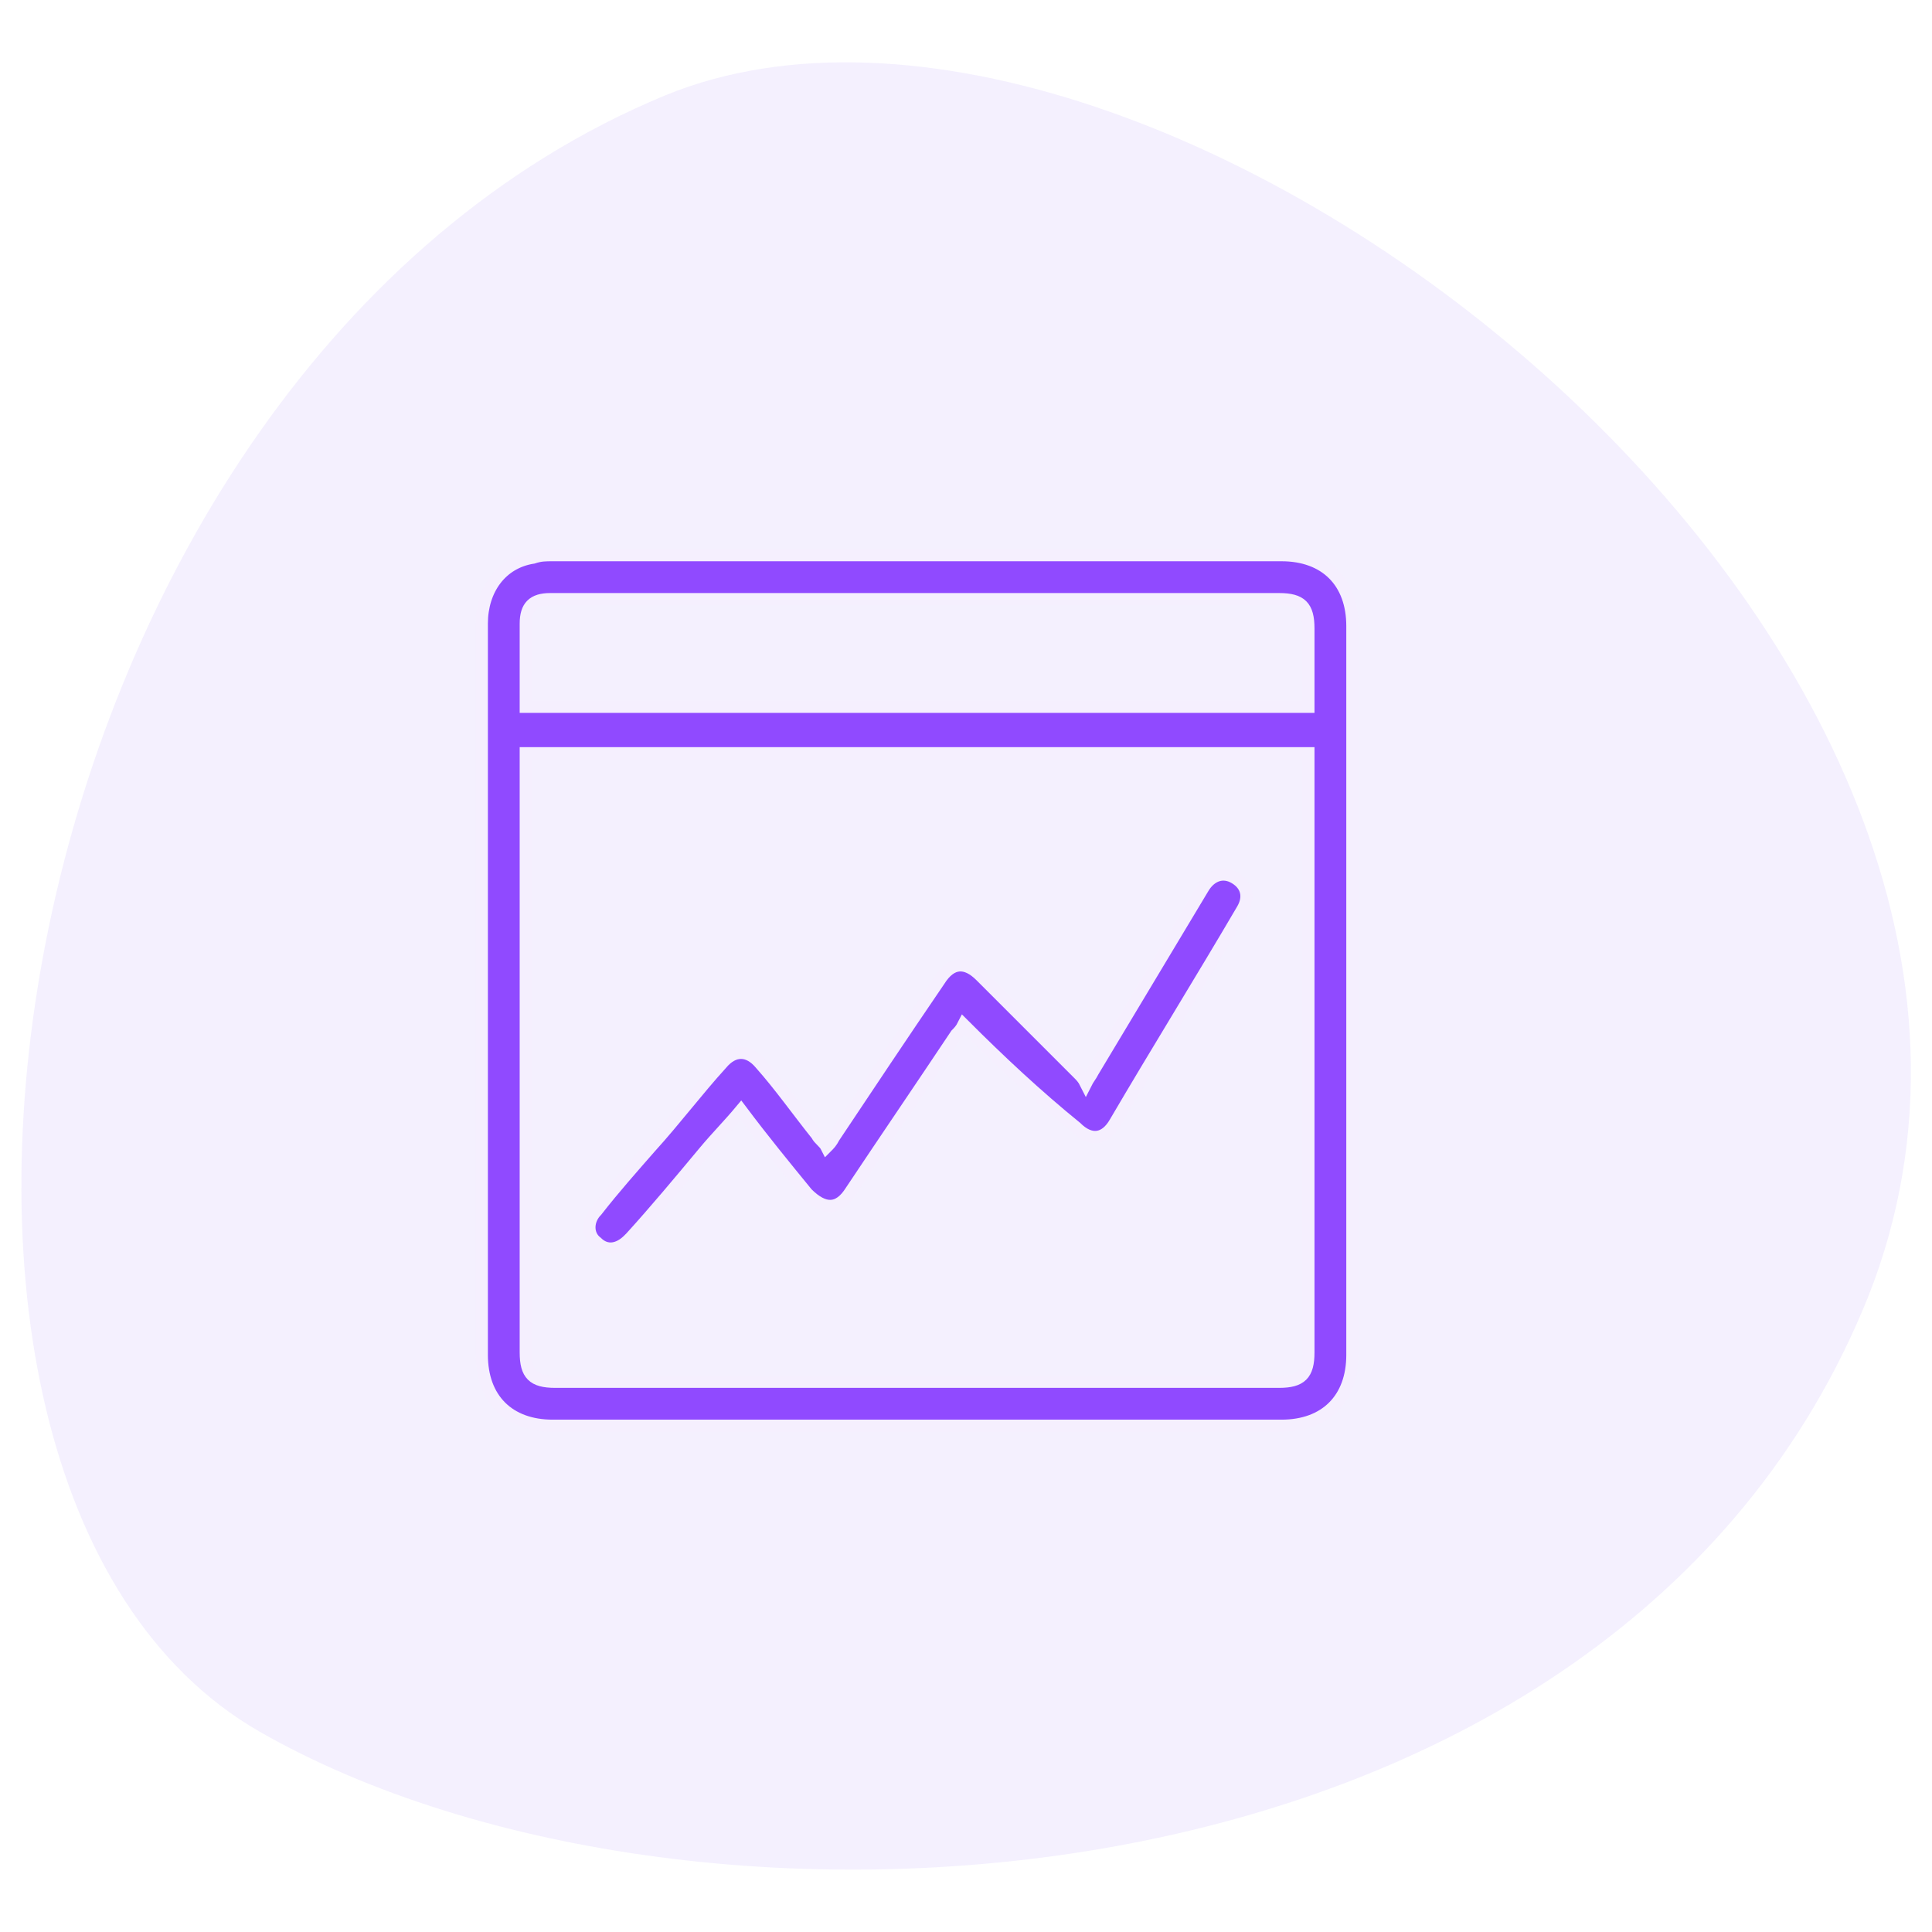
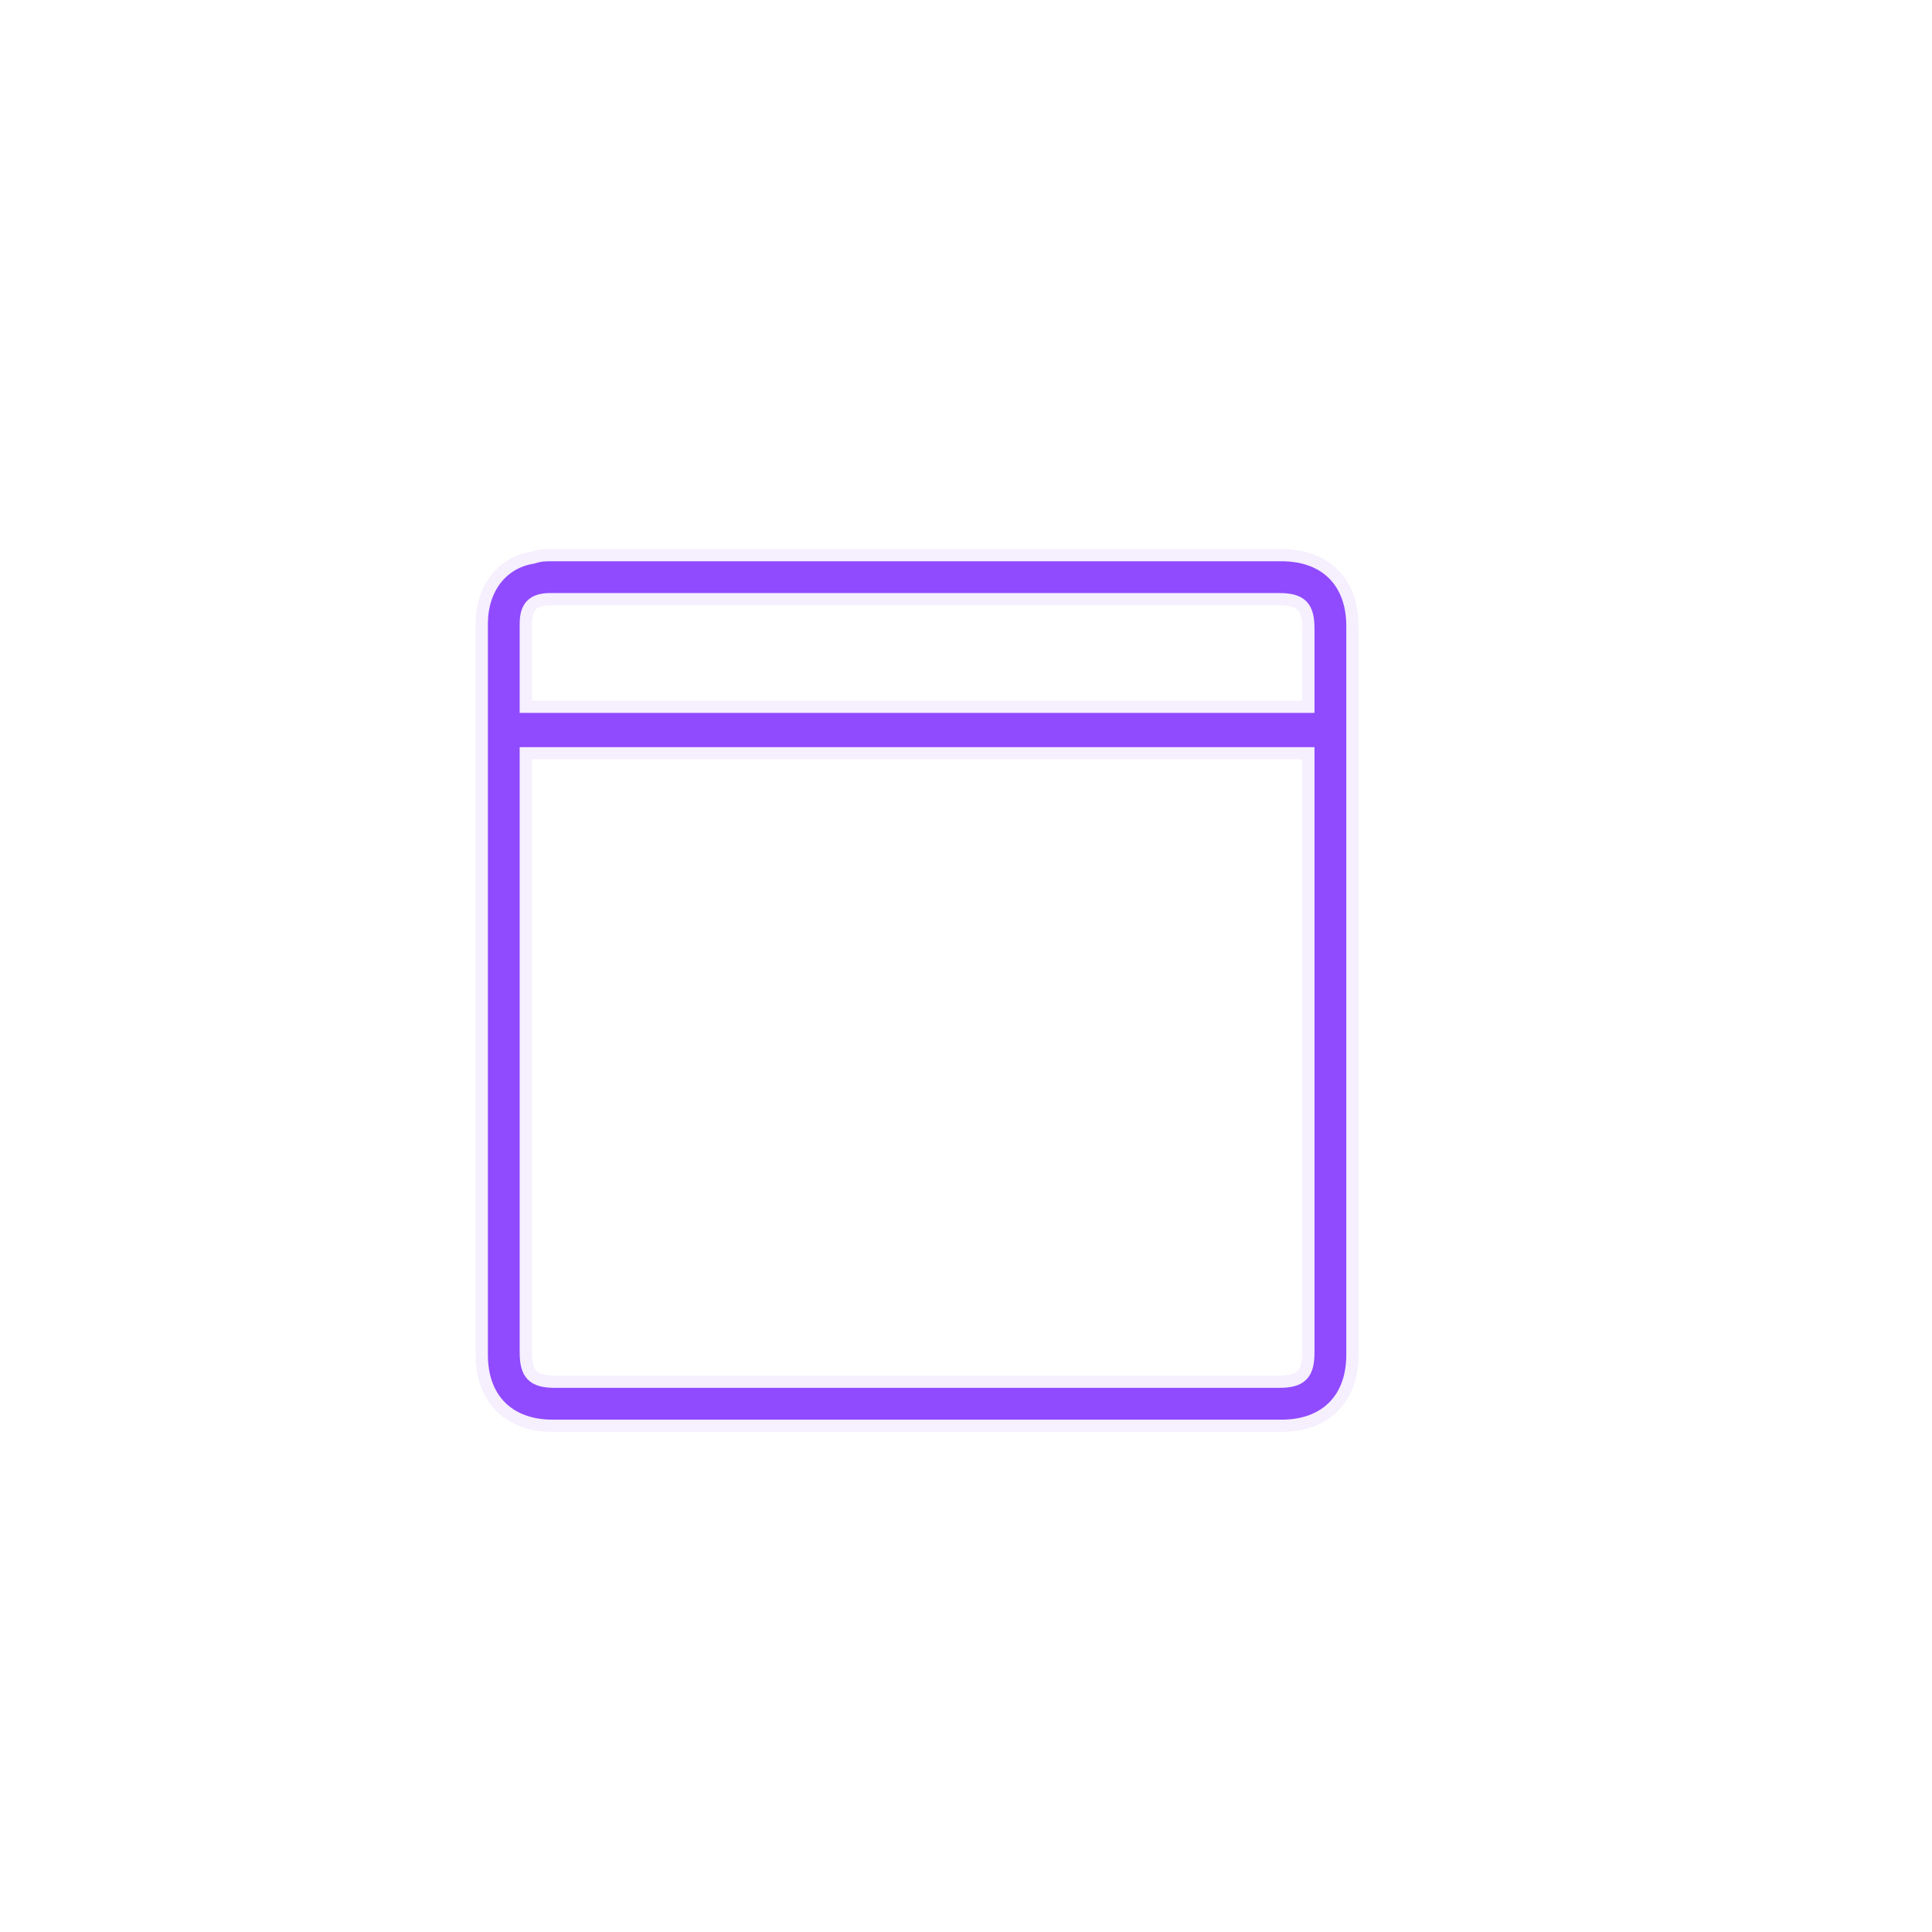
<svg xmlns="http://www.w3.org/2000/svg" version="1.1" id="Capa_1" x="0px" y="0px" viewBox="0 0 79 79" style="enable-background:new 0 0 79 79;" xml:space="preserve">
  <style type="text/css">
	.st0{opacity:0.16;fill:#BA9CF4;}
	.st1{fill:#904AFF;}
	.st2{opacity:0.2;fill:#EAECF8;}
	.st3{fill:url(#SVGID_1_);}
	.st4{fill:url(#SVGID_00000108281439910416000160000014564640653798471816_);}
	.st5{fill:url(#SVGID_00000101825828925640795290000017012840385762375325_);}
	.st6{fill:url(#SVGID_00000052074553683538436730000013571999935808370869_);}
	.st7{fill:#FFFFFF;}
	.st8{fill:none;stroke:#FFFFFF;stroke-linecap:round;stroke-linejoin:round;}
	.st9{fill:none;stroke:#FFFFFF;stroke-width:0.75;stroke-miterlimit:10;}
	.st10{opacity:0.7;fill:#FFFFFF;}
	.st11{fill:none;stroke:#904AFF;stroke-linecap:round;stroke-linejoin:round;stroke-miterlimit:10;}
	.st12{fill:#904AFF;stroke:#F5EFFE;stroke-width:0.75;stroke-miterlimit:10;}
	.st13{opacity:0.6;}
	.st14{fill:#F3EBFF;}
	.st15{fill:none;}
	.st16{clip-path:url(#SVGID_00000070837504102505416640000005611076856521462913_);}
	.st17{clip-path:url(#SVGID_00000030470710010901977010000004168054711751772328_);fill:#F5F5F5;}
	.st18{clip-path:url(#SVGID_00000005988989188050342800000017245360914869326764_);}
	.st19{clip-path:url(#SVGID_00000128450211817206490550000017501091152946305696_);fill:#4A4A4A;}
	.st20{clip-path:url(#SVGID_00000146461476926968929220000003552311913383515579_);}
	.st21{clip-path:url(#SVGID_00000050629292242267972520000009633982828280193692_);fill:#FFFFFF;}
	
		.st22{clip-path:url(#SVGID_00000088820754650724105230000000374856128916776367_);fill-rule:evenodd;clip-rule:evenodd;fill:#FFFFFF;}
	.st23{clip-path:url(#SVGID_00000014599616384861450760000007055569178237264573_);}
	.st24{clip-path:url(#SVGID_00000036952914217592116270000007948315313355316905_);fill:#FFFFFF;}
	.st25{opacity:0.9;}
	.st26{opacity:0.4;}
	.st27{fill:#2A2B2D;}
	.st28{opacity:0.3;clip-path:url(#SVGID_00000122700565282352672160000014041025730515277700_);}
	.st29{clip-path:url(#SVGID_00000021816437237058928430000005884669672300323980_);fill:#FFFFFF;}
	.st30{opacity:0.9;clip-path:url(#SVGID_00000122700565282352672160000014041025730515277700_);}
	.st31{clip-path:url(#SVGID_00000044889178347509531580000013807189536499445936_);fill:#FFFFFF;}
	.st32{clip-path:url(#SVGID_00000000192107486953998420000001746638107963492017_);fill:#FFFFFF;}
	.st33{clip-path:url(#SVGID_00000029044148186155632790000006440888615623532462_);fill:#FFFFFF;}
	.st34{opacity:0.3;clip-path:url(#SVGID_00000174582098368575802750000018368042539509120662_);}
	.st35{clip-path:url(#SVGID_00000001661454904004404350000015468773763624691884_);fill:#FFFFFF;}
	.st36{clip-path:url(#SVGID_00000132775311926497664460000005933825745477953685_);fill:#FFFFFF;}
	.st37{opacity:0.9;clip-path:url(#SVGID_00000174582098368575802750000018368042539509120662_);}
	.st38{clip-path:url(#SVGID_00000028292994426677490450000015018495863557630356_);fill:#FFFFFF;}
	.st39{clip-path:url(#SVGID_00000084519084813432331820000007229748653915234184_);fill:#FFFFFF;}
	.st40{opacity:0.9;clip-path:url(#SVGID_00000103257784660245328560000015977852509875494057_);}
	.st41{clip-path:url(#SVGID_00000165233837953284443830000006764120571162344628_);fill:#FFFFFF;}
	.st42{clip-path:url(#SVGID_00000012460841674922556350000014369961839123686530_);fill:#FFFFFF;}
	.st43{opacity:0.3;clip-path:url(#SVGID_00000103257784660245328560000015977852509875494057_);}
	.st44{clip-path:url(#SVGID_00000128461952121410670900000007193179248270820530_);fill:#FFFFFF;}
	.st45{clip-path:url(#SVGID_00000024710504637153484470000017589985419567048382_);fill:#FFFFFF;}
	.st46{clip-path:url(#SVGID_00000010285361545443811000000009240168601812129675_);fill:#FFFFFF;}
	.st47{opacity:0.3;clip-path:url(#SVGID_00000062181621471091072960000006056548257358118785_);}
	.st48{clip-path:url(#SVGID_00000124136405996902456090000006408470673149611179_);fill:#FFFFFF;}
	.st49{opacity:0.9;clip-path:url(#SVGID_00000062181621471091072960000006056548257358118785_);}
	.st50{clip-path:url(#SVGID_00000176730327965394496640000012226089450540103102_);fill:#FFFFFF;}
	.st51{clip-path:url(#SVGID_00000158011487261355829160000015125232959278705308_);fill:#FFFFFF;}
	.st52{clip-path:url(#SVGID_00000156587739743765274000000007049635031279294116_);fill:#FFFFFF;}
	.st53{opacity:0.3;clip-path:url(#SVGID_00000046297085083920301730000002607112307861576614_);}
	.st54{clip-path:url(#SVGID_00000154420736506685050400000010218481691913332381_);fill:#FFFFFF;}
	.st55{clip-path:url(#SVGID_00000017479670001295667140000012788171693137401996_);fill:#FFFFFF;}
	.st56{opacity:0.9;clip-path:url(#SVGID_00000046297085083920301730000002607112307861576614_);}
	.st57{clip-path:url(#SVGID_00000065050435606179127750000003933594520392804256_);fill:#FFFFFF;}
	.st58{clip-path:url(#SVGID_00000147179871761789464430000003700590406945951395_);fill:#FFFFFF;}
	.st59{opacity:0.9;clip-path:url(#SVGID_00000127033969950557477280000006965937866362341049_);}
	.st60{clip-path:url(#SVGID_00000065773330803216028950000006541153794638998969_);fill:#FFFFFF;}
	.st61{clip-path:url(#SVGID_00000137124330550577021120000006311915073290792854_);fill:#FFFFFF;}
	.st62{opacity:0.3;clip-path:url(#SVGID_00000127033969950557477280000006965937866362341049_);}
	.st63{clip-path:url(#SVGID_00000115498554428658332810000017306703529495905668_);fill:#FFFFFF;}
	.st64{clip-path:url(#SVGID_00000016759750679891097240000011782162549895290802_);fill:#FFFFFF;}
	.st65{clip-path:url(#SVGID_00000097501431773641752820000012370413795459651740_);fill:#FFFFFF;}
	.st66{clip-path:url(#SVGID_00000158717637886191752650000006297256920203372197_);}
	.st67{fill:none;stroke:#BDBDBD;stroke-linecap:square;stroke-miterlimit:10;}
	.st68{clip-path:url(#SVGID_00000062901517638682625960000017474890940725517974_);}
	.st69{clip-path:url(#SVGID_00000116920688141783250280000004950587665755643834_);}
	.st70{opacity:0.2;clip-path:url(#SVGID_00000116920688141783250280000004950587665755643834_);fill:#303030;}
	
		.st71{clip-path:url(#SVGID_00000022554191291358393720000017141471396464404922_);fill-rule:evenodd;clip-rule:evenodd;fill:#FFFFFF;}
	.st72{clip-path:url(#SVGID_00000156579244861093908350000012836441605511798668_);}
	.st73{clip-path:url(#SVGID_00000096036324173490526900000012153855590906388393_);fill:#FFFFFF;}
	.st74{clip-path:url(#SVGID_00000124877239722371239330000009769405931450623902_);}
	
		.st75{clip-path:url(#SVGID_00000165216339858443706270000008376856403425665970_);fill-rule:evenodd;clip-rule:evenodd;fill:#FFFFFF;}
	.st76{clip-path:url(#SVGID_00000101782436962966853240000008209697313216003975_);}
	.st77{clip-path:url(#SVGID_00000003811485416691797600000017740601301657279165_);}
	
		.st78{clip-path:url(#SVGID_00000052077305840367232700000000156795596643377079_);fill-rule:evenodd;clip-rule:evenodd;fill:#FFFFFF;}
	.st79{clip-path:url(#SVGID_00000166670639076100504930000015146962029789912252_);}
	.st80{clip-path:url(#SVGID_00000020375983804670447880000007718875602893630361_);}
	
		.st81{clip-path:url(#SVGID_00000087383398787385848830000003262829437416816319_);fill-rule:evenodd;clip-rule:evenodd;fill:#FFFFFF;}
	.st82{clip-path:url(#SVGID_00000009563765456192433320000016458238934097229186_);}
	
		.st83{clip-path:url(#SVGID_00000142863006029943717140000001088643704375733690_);fill-rule:evenodd;clip-rule:evenodd;fill:#FFFFFF;}
	.st84{clip-path:url(#SVGID_00000030478151631814298610000015954802207842004918_);}
	.st85{clip-path:url(#SVGID_00000150098929615937629950000005089857189321912974_);fill:#FFFFFF;}
	.st86{clip-path:url(#SVGID_00000059279344443317730800000000504583028719414954_);}
	.st87{clip-path:url(#SVGID_00000165199817348903551310000005665172360737035649_);fill:#873DCE;}
	.st88{clip-path:url(#SVGID_00000112611591022394688280000005023788987377111987_);}
	.st89{clip-path:url(#SVGID_00000013890075500257854070000008796934375033174675_);fill:#FFFFFF;}
	.st90{opacity:0.6;fill:#F3EBFF;}
	.st91{fill:#34326B;}
	.st92{fill:#3A3376;}
	.st93{fill:#85D3EF;}
	.st94{fill:#D5E2EF;}
	.st95{fill:#BC55BC;}
	.st96{fill:#EAC5CE;}
	.st97{fill:#D4B3BB;}
	.st98{fill:#C3E5FC;}
	.st99{fill:#B3E4FB;}
	.st100{fill:#DEB9C0;}
	.st101{fill:#873DCE;}
	.st102{fill-rule:evenodd;clip-rule:evenodd;fill:#F0F0FF;}
	.st103{fill:#F2F2F2;}
	.st104{fill:#524F63;}
	.st105{clip-path:url(#SVGID_00000106122815597097795790000015511688889510121652_);}
	.st106{fill:#5BB399;}
	.st107{fill:#65A28E;}
	.st108{fill:none;stroke:#434549;stroke-linecap:round;stroke-linejoin:round;stroke-miterlimit:10;}
	.st109{clip-path:url(#SVGID_00000067942569168183123470000002689224929559422611_);}
	.st110{clip-path:url(#SVGID_00000072264386373131717630000016330712739282069632_);fill:#F5F5F5;}
	.st111{clip-path:url(#SVGID_00000111913787333283029350000002639969893033821599_);}
	.st112{clip-path:url(#SVGID_00000045611775805628041380000005799979248084669339_);fill:#4A4A4A;}
	.st113{clip-path:url(#SVGID_00000013882114372240484440000007816577396154906533_);}
	.st114{clip-path:url(#SVGID_00000050652900866771392280000016624399007506734221_);fill:#FFFFFF;}
	
		.st115{clip-path:url(#SVGID_00000040560979817690491830000007760576991048330162_);fill-rule:evenodd;clip-rule:evenodd;fill:#FFFFFF;}
	.st116{clip-path:url(#SVGID_00000088133407708307479080000014599367577939328385_);}
	.st117{clip-path:url(#SVGID_00000137834906580140605210000001158955561653485757_);fill:#FFFFFF;}
	.st118{opacity:0.3;clip-path:url(#SVGID_00000096745540355215470460000009141937317570439866_);}
	.st119{clip-path:url(#SVGID_00000088814915365853740390000003331837811070151844_);fill:#FFFFFF;}
	.st120{opacity:0.9;clip-path:url(#SVGID_00000096745540355215470460000009141937317570439866_);}
	.st121{clip-path:url(#SVGID_00000121279642617650926490000017167177115159130259_);fill:#FFFFFF;}
	.st122{clip-path:url(#SVGID_00000173151907086944760560000015012481674170827176_);fill:#FFFFFF;}
	.st123{clip-path:url(#SVGID_00000067932255456881772210000003896890241653973139_);fill:#FFFFFF;}
	.st124{opacity:0.3;clip-path:url(#SVGID_00000075143818640395022210000010127690032186417835_);}
	.st125{clip-path:url(#SVGID_00000030452249595460746590000001388277819684565434_);fill:#FFFFFF;}
	.st126{clip-path:url(#SVGID_00000090268536710165538170000002414817468917027759_);fill:#FFFFFF;}
	.st127{opacity:0.9;clip-path:url(#SVGID_00000075143818640395022210000010127690032186417835_);}
	.st128{clip-path:url(#SVGID_00000003817683803640301620000003945091434383240633_);fill:#FFFFFF;}
	.st129{clip-path:url(#SVGID_00000066474321478400801660000010951965554495979143_);fill:#FFFFFF;}
	.st130{opacity:0.9;clip-path:url(#SVGID_00000158744657406128472210000001573611850710027965_);}
	.st131{clip-path:url(#SVGID_00000168097943776772443980000012999494645277604278_);fill:#FFFFFF;}
	.st132{clip-path:url(#SVGID_00000090985730285988469180000016347795867431423918_);fill:#FFFFFF;}
	.st133{opacity:0.3;clip-path:url(#SVGID_00000158744657406128472210000001573611850710027965_);}
	.st134{clip-path:url(#SVGID_00000090282419898475530660000014895862813346668201_);fill:#FFFFFF;}
	.st135{clip-path:url(#SVGID_00000036954628001531245540000000479895789138655126_);fill:#FFFFFF;}
	.st136{clip-path:url(#SVGID_00000119838255175869132320000001407465639293980552_);fill:#FFFFFF;}
	.st137{opacity:0.3;clip-path:url(#SVGID_00000181067245642626285710000008229242236777879982_);}
	.st138{clip-path:url(#SVGID_00000150085615668359613670000002909959473672853687_);fill:#FFFFFF;}
	.st139{opacity:0.9;clip-path:url(#SVGID_00000181067245642626285710000008229242236777879982_);}
	.st140{clip-path:url(#SVGID_00000016047275866644397620000006558510253222188937_);fill:#FFFFFF;}
	.st141{clip-path:url(#SVGID_00000158714523982757532080000013141445918660242342_);fill:#FFFFFF;}
	.st142{clip-path:url(#SVGID_00000016785869415417933870000017971639485877354406_);fill:#FFFFFF;}
	.st143{opacity:0.3;clip-path:url(#SVGID_00000115514579836991261930000007359225919034048902_);}
	.st144{clip-path:url(#SVGID_00000163775790618647772180000000812496562405615280_);fill:#FFFFFF;}
	.st145{clip-path:url(#SVGID_00000119081794035350281660000001036878378874569353_);fill:#FFFFFF;}
	.st146{opacity:0.9;clip-path:url(#SVGID_00000115514579836991261930000007359225919034048902_);}
	.st147{clip-path:url(#SVGID_00000173851418456495808570000002858631429453358979_);fill:#FFFFFF;}
	.st148{clip-path:url(#SVGID_00000064346881648706584860000018082988088225561517_);fill:#FFFFFF;}
	.st149{opacity:0.9;clip-path:url(#SVGID_00000015348322933949895260000018031875950749824443_);}
	.st150{clip-path:url(#SVGID_00000087409875786141705930000002098152728645489593_);fill:#FFFFFF;}
	.st151{clip-path:url(#SVGID_00000013162361996522675880000003520530031249064069_);fill:#FFFFFF;}
	.st152{opacity:0.3;clip-path:url(#SVGID_00000015348322933949895260000018031875950749824443_);}
	.st153{clip-path:url(#SVGID_00000039107918078946411020000011711929262530870416_);fill:#FFFFFF;}
	.st154{clip-path:url(#SVGID_00000129918604683423051780000013340661510026431902_);fill:#FFFFFF;}
	.st155{clip-path:url(#SVGID_00000094617568124666571100000005209335993369377206_);fill:#FFFFFF;}
	.st156{clip-path:url(#SVGID_00000150101739978979346600000004398671116106859967_);}
	.st157{clip-path:url(#SVGID_00000178195189268938813360000013291398759083633559_);}
	.st158{clip-path:url(#SVGID_00000050620501663188969290000010880346295775319698_);}
	.st159{opacity:0.2;clip-path:url(#SVGID_00000050620501663188969290000010880346295775319698_);fill:#303030;}
	
		.st160{clip-path:url(#SVGID_00000170278029811922448860000011788830385684733111_);fill-rule:evenodd;clip-rule:evenodd;fill:#FFFFFF;}
	.st161{clip-path:url(#SVGID_00000144305673253090539740000002209323326980448177_);}
	.st162{clip-path:url(#SVGID_00000119098865905214287900000002965876517471422620_);fill:#FFFFFF;}
	.st163{clip-path:url(#SVGID_00000160874622311110884830000012029364374663320980_);}
	
		.st164{clip-path:url(#SVGID_00000110433843834490936100000016582712938149107385_);fill-rule:evenodd;clip-rule:evenodd;fill:#FFFFFF;}
	.st165{clip-path:url(#SVGID_00000163760781969628060760000006531593546011465377_);}
	.st166{clip-path:url(#SVGID_00000183928141676112429980000009345001928861498265_);}
	
		.st167{clip-path:url(#SVGID_00000105413459515708711610000005724957289793965234_);fill-rule:evenodd;clip-rule:evenodd;fill:#FFFFFF;}
	.st168{clip-path:url(#SVGID_00000124884487024841920780000010151654616356619438_);}
	.st169{clip-path:url(#SVGID_00000126314412405644673960000017369833500797170315_);}
	
		.st170{clip-path:url(#SVGID_00000163064718954698363100000004919918512677649039_);fill-rule:evenodd;clip-rule:evenodd;fill:#FFFFFF;}
	.st171{clip-path:url(#SVGID_00000027572393328563746750000000772671666084865152_);}
	
		.st172{clip-path:url(#SVGID_00000165930750108168857420000007575750048364661653_);fill-rule:evenodd;clip-rule:evenodd;fill:#FFFFFF;}
	.st173{clip-path:url(#SVGID_00000031169923318866875420000005295420186839869867_);}
	.st174{clip-path:url(#SVGID_00000165942966783095904300000016542410460084096900_);fill:#FFFFFF;}
	.st175{clip-path:url(#SVGID_00000025431932924143007740000008209648006689285762_);}
	.st176{clip-path:url(#SVGID_00000180353054829690126240000013758736028105251228_);fill:#873DCE;}
	.st177{clip-path:url(#SVGID_00000057847266747152160400000001096255123842353284_);}
	.st178{clip-path:url(#SVGID_00000016796106300866800450000001135665029207112343_);fill:#FFFFFF;}
	.st179{clip-path:url(#SVGID_00000127010460652579718800000003817855654080890255_);}
	.st180{fill:#0066B0;}
	.st181{clip-path:url(#SVGID_00000061456450910579692150000004725784195414366124_);}
	.st182{clip-path:url(#SVGID_00000150788707206734671300000011791343881960566165_);}
	.st183{clip-path:url(#SVGID_00000087379355716559812270000005587503265585334418_);fill:#E1E1E1;}
	.st184{clip-path:url(#SVGID_00000087379355716559812270000005587503265585334418_);fill:#E64F4F;}
	.st185{clip-path:url(#SVGID_00000087379355716559812270000005587503265585334418_);fill:#F9CB63;}
	.st186{clip-path:url(#SVGID_00000087379355716559812270000005587503265585334418_);fill:#7ECF6B;}
	.st187{clip-path:url(#SVGID_00000087379355716559812270000005587503265585334418_);}
	.st188{clip-path:url(#SVGID_00000004539776269352792110000011298613351837398189_);}
	.st189{clip-path:url(#SVGID_00000025438180197496814820000009895812126502292100_);}
	.st190{clip-path:url(#SVGID_00000120527699176425796680000009765864682518579854_);}
	.st191{fill:#EEEEEE;}
	.st192{clip-path:url(#SVGID_00000182528307488204981960000006530491602601083583_);fill:#0066B0;}
	.st193{filter:url(#Adobe_OpacityMaskFilter);}
	
		.st194{clip-path:url(#SVGID_00000182528307488204981960000006530491602601083583_);fill:url(#SVGID_00000099641363587339659450000011161807244075345583_);}
	
		.st195{opacity:0.63;clip-path:url(#SVGID_00000182528307488204981960000006530491602601083583_);mask:url(#SVGID_00000102539361110876943560000009683589932919357624_);fill:url(#SVGID_00000142856118400100666850000003476729198211753622_);}
	.st196{opacity:0.29;clip-path:url(#SVGID_00000182528307488204981960000006530491602601083583_);}
	.st197{opacity:0.29;}
	.st198{clip-path:url(#SVGID_00000182528307488204981960000006530491602601083583_);}
	.st199{clip-path:url(#SVGID_00000167377769239182963760000015818511533391056545_);}
	.st200{clip-path:url(#SVGID_00000106869408284140186860000013818866655962257573_);}
	.st201{fill:#1E1E1E;}
	.st202{clip-path:url(#SVGID_00000171706431045985701370000013460902120777754264_);}
	
		.st203{clip-path:url(#SVGID_00000182528307488204981960000006530491602601083583_);fill:url(#SVGID_00000002385339911621677070000007157214017192697761_);}
	.st204{clip-path:url(#SVGID_00000077298608442652034960000006443942041140424579_);}
	.st205{clip-path:url(#SVGID_00000000906549536127387930000003484307821514137768_);fill:#F3F3F3;}
	.st206{clip-path:url(#SVGID_00000128464254026067044120000014300948094828252035_);}
	.st207{clip-path:url(#SVGID_00000108992588717103553490000002351792804557388423_);enable-background:new    ;}
	.st208{clip-path:url(#SVGID_00000137133022217139539240000018188243018167832505_);}
	.st209{clip-path:url(#SVGID_00000114763505397384037070000010466451262501885084_);fill:#4A4A4A;}
	.st210{fill:none;stroke:#959595;stroke-width:0.25;stroke-linecap:square;stroke-miterlimit:10;}
	.st211{fill:#125698;}
	.st212{opacity:0.15;fill:#FFFFFF;}
	.st213{clip-path:url(#SVGID_00000066492499619985558770000006395446511394241189_);}
	.st214{clip-path:url(#SVGID_00000160881558824735629150000013982773088875088260_);fill:#125698;}
	.st215{clip-path:url(#SVGID_00000051358317825738223360000002666410309973109162_);}
	.st216{clip-path:url(#SVGID_00000080921843984364263610000002620376006122790319_);fill:#00A8DE;}
	.st217{fill:#00A8DE;}
	.st218{opacity:0.8;}
	.st219{clip-path:url(#SVGID_00000057141729545509102280000001415913297647709834_);}
	.st220{clip-path:url(#SVGID_00000121962393480370062700000006381263055045677502_);}
	.st221{clip-path:url(#SVGID_00000121973347417848995490000010380661383612473247_);}
	.st222{clip-path:url(#SVGID_00000075150624941844740590000004778921960234679697_);}
	.st223{clip-path:url(#SVGID_00000147918187642312487680000013062676709643057322_);fill:#FFFFFF;}
	.st224{clip-path:url(#SVGID_00000147918187642312487680000013062676709643057322_);fill:#EEEEEE;}
	.st225{clip-path:url(#SVGID_00000147918187642312487680000013062676709643057322_);}
	.st226{opacity:0.42;fill:#FFFFFF;}
	.st227{clip-path:url(#SVGID_00000081611920086758887300000004949924086106436798_);}
	.st228{clip-path:url(#SVGID_00000003063829361298103740000006596821418753007804_);fill:#00A8DE;}
	.st229{clip-path:url(#SVGID_00000125567238107995626770000010483979040649560752_);}
	.st230{clip-path:url(#SVGID_00000151513634969852574480000003237559703296746390_);fill:#00A8DE;}
	.st231{clip-path:url(#SVGID_00000176013722674524435450000011092718648653084331_);}
	.st232{clip-path:url(#SVGID_00000142894267703303947990000012056128986876821435_);fill:#00A8DE;}
	.st233{opacity:0.9;fill:#FFFFFF;}
	.st234{clip-path:url(#SVGID_00000176019373308443115590000013946093416422220465_);}
	.st235{clip-path:url(#SVGID_00000121250924085601425320000016916539120636056250_);}
	.st236{clip-path:url(#SVGID_00000149353070836319395800000017748249307559258044_);}
	.st237{clip-path:url(#SVGID_00000023987157197247155420000016548447899138449302_);}
	.st238{fill:#F4F4F4;}
	.st239{clip-path:url(#SVGID_00000124133235297667802820000013898157157736774547_);}
	.st240{clip-path:url(#SVGID_00000166662516713345378520000015251588488804865193_);fill:#125698;}
	.st241{opacity:0.7;}
	.st242{fill-rule:evenodd;clip-rule:evenodd;fill:#F3EBFF;}
	.st243{fill:#D9C18D;}
	.st244{fill:#EDD5A9;}
	.st245{fill:#D6AF71;}
	.st246{fill:#161649;}
	.st247{fill:#4B476D;}
	.st248{fill:#D09FAC;}
	.st249{fill:#DFBAC2;}
	.st250{fill:#F0F0F1;}
	.st251{fill:none;stroke:#4B476D;stroke-width:0.97;stroke-linecap:round;stroke-miterlimit:10;}
	.st252{fill:#A359A7;}
	.st253{fill:#C076C1;}
	.st254{fill:#DDA0E3;}
	.st255{fill:#295594;}
	.st256{fill:#00A5D9;}
	.st257{fill:#E19246;}
	.st258{fill:#31A464;}
	.st259{fill:#DA3838;}
	.st260{clip-path:url(#SVGID_00000023980183182802127950000012484019903211446459_);}
	.st261{clip-path:url(#SVGID_00000130631793324277668830000010676715335050463117_);}
	.st262{clip-path:url(#SVGID_00000092440322936573442350000013139073138962394512_);fill:#E1E1E1;}
	.st263{clip-path:url(#SVGID_00000092440322936573442350000013139073138962394512_);fill:#E64F4F;}
	.st264{clip-path:url(#SVGID_00000092440322936573442350000013139073138962394512_);fill:#F9CB63;}
	.st265{clip-path:url(#SVGID_00000092440322936573442350000013139073138962394512_);fill:#7ECF6B;}
	.st266{clip-path:url(#SVGID_00000092440322936573442350000013139073138962394512_);}
	.st267{clip-path:url(#SVGID_00000003071950424973822980000001178837960604078246_);}
	.st268{clip-path:url(#SVGID_00000015339710175686711520000014478527163400836525_);}
	.st269{clip-path:url(#SVGID_00000116939144596901290330000012180611225296907426_);}
	.st270{clip-path:url(#SVGID_00000099622709838591041730000016212386306133286788_);fill:#0066B0;}
	.st271{filter:url(#Adobe_OpacityMaskFilter_00000154403373431300236720000001670659323776452792_);}
	
		.st272{clip-path:url(#SVGID_00000099622709838591041730000016212386306133286788_);fill:url(#SVGID_00000143593604003411809390000008345199482501202837_);}
	
		.st273{opacity:0.63;clip-path:url(#SVGID_00000099622709838591041730000016212386306133286788_);mask:url(#SVGID_00000047032216790179374720000000482228573679385530_);fill:url(#SVGID_00000011721333514537105090000010329425167384638135_);}
	.st274{opacity:0.29;clip-path:url(#SVGID_00000099622709838591041730000016212386306133286788_);}
	.st275{clip-path:url(#SVGID_00000099622709838591041730000016212386306133286788_);}
	.st276{clip-path:url(#SVGID_00000121281654691254284450000000139101342135987593_);}
	.st277{clip-path:url(#SVGID_00000021107947269893675820000014791532251836911004_);}
	.st278{clip-path:url(#SVGID_00000030475617798762308170000015430162699782159503_);}
	
		.st279{clip-path:url(#SVGID_00000099622709838591041730000016212386306133286788_);fill:url(#SVGID_00000020378526682385716560000006952849415860306578_);}
	.st280{clip-path:url(#SVGID_00000000901059887133682470000000859971954832839051_);}
	.st281{clip-path:url(#SVGID_00000175312268593288752430000015980374519657711031_);fill:#F3F3F3;}
	.st282{clip-path:url(#SVGID_00000067946228145202012940000012831143821157494712_);}
	.st283{clip-path:url(#SVGID_00000052825614820458314340000001430546648535042949_);enable-background:new    ;}
	.st284{clip-path:url(#SVGID_00000049204841214006553860000015156130366141287860_);}
	.st285{clip-path:url(#SVGID_00000052793722584366844090000005213673072123436950_);fill:#4A4A4A;}
	.st286{clip-path:url(#SVGID_00000000903800533347984980000000581949603137699750_);}
	.st287{clip-path:url(#SVGID_00000029744388212161698020000009801840809706842037_);fill:#125698;}
	.st288{clip-path:url(#SVGID_00000169527023913530194840000002984104438926308490_);}
	.st289{clip-path:url(#SVGID_00000160877191193904835880000016033255898469919363_);fill:#00A8DE;}
	.st290{clip-path:url(#SVGID_00000004528111729398211080000004654116572433915555_);}
	.st291{clip-path:url(#SVGID_00000115505776603729598930000007076352204222607242_);}
	.st292{clip-path:url(#SVGID_00000152246540678397382690000003209479314599916673_);}
	.st293{clip-path:url(#SVGID_00000135674336636275874750000008091880196183611826_);}
	.st294{clip-path:url(#SVGID_00000169544954566465887320000009122251056442779811_);fill:#FFFFFF;}
	.st295{clip-path:url(#SVGID_00000169544954566465887320000009122251056442779811_);fill:#EEEEEE;}
	.st296{clip-path:url(#SVGID_00000169544954566465887320000009122251056442779811_);}
	.st297{clip-path:url(#SVGID_00000044878854679752163370000012618709878382573225_);}
	.st298{clip-path:url(#SVGID_00000075875774698501930450000003282320588397322415_);fill:#00A8DE;}
	.st299{clip-path:url(#SVGID_00000036209259171225783320000003242642412329947313_);}
	.st300{clip-path:url(#SVGID_00000142863728849754720920000004028788025193009548_);fill:#00A8DE;}
	.st301{clip-path:url(#SVGID_00000159447317744052444880000006125053592858887841_);}
	.st302{clip-path:url(#SVGID_00000093169349263463030210000006952020926812951702_);fill:#00A8DE;}
	.st303{clip-path:url(#SVGID_00000146478907783131094020000004472509606288090254_);}
	.st304{clip-path:url(#SVGID_00000008117281339564858320000001129540752665710512_);}
	.st305{clip-path:url(#SVGID_00000098918934442923775840000018148263672241280936_);}
	.st306{clip-path:url(#SVGID_00000059310172052965883960000003184888824807702922_);}
	.st307{clip-path:url(#SVGID_00000029046189677267887830000017345439384489264275_);}
	.st308{clip-path:url(#SVGID_00000120519031152270527130000001636313860594142636_);fill:#125698;}
	.st309{fill:#BC92FF;}
	.st310{fill:none;stroke:#FFFFFF;stroke-miterlimit:10;}
	.st311{display:none;}
	.st312{display:inline;opacity:0.7;fill:#FFFFFF;}
	.st313{display:inline;opacity:0.95;fill:#FFFFFF;}
	.st314{display:inline;opacity:0.4;fill:#FFFFFF;}
	.st315{fill:url(#SVGID_00000179622768231259365960000006693518835198112166_);}
	.st316{fill:url(#SVGID_00000114062844375894339470000003268091329207343284_);}
	.st317{fill:url(#SVGID_00000003784694204723588470000013692087751720863144_);}
	.st318{opacity:0.3;fill:#EEEEFD;}
	.st319{clip-path:url(#SVGID_00000147213874342663399170000004356130599457369242_);}
	.st320{fill:#5DB197;}
	.st321{fill:#66A08C;}
	.st322{fill:none;stroke:#424549;stroke-linecap:round;stroke-linejoin:round;stroke-miterlimit:10;}
	.st323{opacity:0.1;fill:#F4F6FC;}
	.st324{opacity:0.3;fill:#F4F6FC;}
	.st325{clip-path:url(#SVGID_00000029735399129626218580000002313939051980162720_);}
	.st326{fill:#A4AAF6;}
	.st327{opacity:0.51;fill:#FFFFFF;}
	.st328{clip-path:url(#SVGID_00000145760436616390952040000000100228825283414408_);fill:#FFFFFF;}
	.st329{clip-path:url(#SVGID_00000148649280225080910320000005005537047973924741_);fill:#FFFFFF;}
	.st330{clip-path:url(#SVGID_00000107563172250579873560000005853619938735653785_);fill:#FFFFFF;}
	.st331{fill:#C367B6;}
	.st332{fill:#2E3057;}
	.st333{fill:#474D8D;}
	.st334{fill:#D477C3;}
	.st335{fill:#F4F4F8;}
	.st336{fill:#EAB9C2;}
	.st337{fill:#5413A5;}
	.st338{opacity:0.6;fill:url(#SVGID_00000171710636155936972650000002723432302722014624_);}
	.st339{fill:#2E3158;}
	.st340{clip-path:url(#SVGID_00000000184442406488982210000007970674320478343054_);}
	.st341{clip-path:url(#SVGID_00000067928040140850506400000000293226616566896570_);}
	.st342{clip-path:url(#SVGID_00000169556805982437748420000007456807307030937993_);fill:#FFFFFF;}
	.st343{clip-path:url(#SVGID_00000175296595173391774740000015310369058742091942_);fill:#FFFFFF;}
	.st344{clip-path:url(#SVGID_00000164511657816398969480000009377915956320231054_);fill:#FFFFFF;}
	.st345{opacity:0.6;fill:url(#SVGID_00000169525144388833974060000001325023963893811369_);}
	.st346{clip-path:url(#SVGID_00000045615300741105112470000000122919517202353073_);}
	.st347{clip-path:url(#SVGID_00000142869018273403042390000002442395315098919102_);}
	.st348{clip-path:url(#SVGID_00000020376982251163314760000017152165702899965883_);fill:#FFFFFF;}
	.st349{clip-path:url(#SVGID_00000080178600214117585650000000383876841443733900_);fill:#FFFFFF;}
	.st350{clip-path:url(#SVGID_00000163051549560745705950000016623863891068459947_);fill:#FFFFFF;}
	.st351{opacity:0.6;fill:url(#SVGID_00000088126089645029362070000012111137922694145418_);}
	.st352{fill:#211E1E;}
	.st353{fill:none;stroke:#DDDDDD;}
	.st354{fill:#8F8F8F;}
	.st355{clip-path:url(#SVGID_00000047038665697382709290000018321866343939378568_);}
	.st356{clip-path:url(#SVGID_00000054242016058792486590000009940383533143515031_);}
	.st357{fill:#282828;}
	.st358{fill:none;stroke:#8F8F8F;stroke-width:0.5;stroke-linecap:square;}
	.st359{opacity:0.896;fill:#8F8F8F;enable-background:new    ;}
	.st360{fill:#F7F7F7;}
	.st361{opacity:0.7;fill:#BC92FF;enable-background:new    ;}
	.st362{fill:#523280;}
	.st363{fill:#D5BAFF;}
	.st364{fill:url(#SVGID_00000117637830619359845300000008269070168044992402_);}
	.st365{fill:url(#SVGID_00000072961082628363545650000012247757518894237080_);}
	.st366{clip-path:url(#SVGID_00000178905757502270949760000010469117331986763452_);}
	.st367{clip-path:url(#SVGID_00000129899854536576773420000008178831065810983051_);fill:#F5F5F5;}
	.st368{clip-path:url(#SVGID_00000057868487763314665120000017613696528422821551_);}
	.st369{clip-path:url(#SVGID_00000087414238999528516570000011486272184655490191_);fill:#4A4A4A;}
	.st370{clip-path:url(#SVGID_00000160169083819598195720000009562364359009345937_);}
	.st371{clip-path:url(#SVGID_00000127725231193063170360000011846795016633328809_);fill:#FFFFFF;}
	
		.st372{clip-path:url(#SVGID_00000027570417187687980250000007618138825587666315_);fill-rule:evenodd;clip-rule:evenodd;fill:#FFFFFF;}
	.st373{clip-path:url(#SVGID_00000139275884995533936110000010728219583853114033_);}
	.st374{clip-path:url(#SVGID_00000064349543071657998960000005856760018058538388_);fill:#FFFFFF;}
	.st375{opacity:0.3;clip-path:url(#SVGID_00000086688563356635141450000014377567203505808006_);}
	.st376{clip-path:url(#SVGID_00000147221155515728240010000016811121335979024567_);fill:#FFFFFF;}
	.st377{opacity:0.9;clip-path:url(#SVGID_00000086688563356635141450000014377567203505808006_);}
	.st378{clip-path:url(#SVGID_00000131360452982912618630000018187670008941115797_);fill:#FFFFFF;}
	.st379{clip-path:url(#SVGID_00000100375413083385060320000009518279909272191136_);fill:#FFFFFF;}
	.st380{clip-path:url(#SVGID_00000119097461458986907320000003896918667922163894_);fill:#FFFFFF;}
	.st381{opacity:0.3;clip-path:url(#SVGID_00000142143235310144178450000004459406014898088112_);}
	.st382{clip-path:url(#SVGID_00000097496053540165277280000017857589207980406683_);fill:#FFFFFF;}
	.st383{clip-path:url(#SVGID_00000008851921646508666530000012730229309656218522_);fill:#FFFFFF;}
	.st384{opacity:0.9;clip-path:url(#SVGID_00000142143235310144178450000004459406014898088112_);}
	.st385{clip-path:url(#SVGID_00000095308407063924313770000003194653440176360877_);fill:#FFFFFF;}
	.st386{clip-path:url(#SVGID_00000054964260109913905080000002365180410653558154_);fill:#FFFFFF;}
	.st387{opacity:0.9;clip-path:url(#SVGID_00000171716239532499705430000002332277369618904476_);}
	.st388{clip-path:url(#SVGID_00000144337216484550388570000004524184471995958444_);fill:#FFFFFF;}
	.st389{clip-path:url(#SVGID_00000083802526148758099630000010105118744194824096_);fill:#FFFFFF;}
	.st390{opacity:0.3;clip-path:url(#SVGID_00000171716239532499705430000002332277369618904476_);}
	.st391{clip-path:url(#SVGID_00000000192280562385863150000000520828644974075021_);fill:#FFFFFF;}
	.st392{clip-path:url(#SVGID_00000178886480577745907220000017425574993351676288_);fill:#FFFFFF;}
	.st393{clip-path:url(#SVGID_00000145770641683533568100000012075209238094925991_);fill:#FFFFFF;}
	.st394{opacity:0.3;clip-path:url(#SVGID_00000106113093880743436270000003061964823880327299_);}
	.st395{clip-path:url(#SVGID_00000096056927889053886810000000630413627380009651_);fill:#FFFFFF;}
	.st396{opacity:0.9;clip-path:url(#SVGID_00000106113093880743436270000003061964823880327299_);}
	.st397{clip-path:url(#SVGID_00000026141955604840838320000002452053961034353339_);fill:#FFFFFF;}
	.st398{clip-path:url(#SVGID_00000134232588053073246140000004748402877447833491_);fill:#FFFFFF;}
	.st399{clip-path:url(#SVGID_00000181048139942572575890000018298030364652407974_);fill:#FFFFFF;}
	.st400{opacity:0.3;clip-path:url(#SVGID_00000015315309010989371980000015719877050296865166_);}
	.st401{clip-path:url(#SVGID_00000016041118552081533090000012409718355393454246_);fill:#FFFFFF;}
	.st402{clip-path:url(#SVGID_00000045583007483240959490000002796977387445705100_);fill:#FFFFFF;}
	.st403{opacity:0.9;clip-path:url(#SVGID_00000015315309010989371980000015719877050296865166_);}
	.st404{clip-path:url(#SVGID_00000163781081589354093530000015990407356068339622_);fill:#FFFFFF;}
	.st405{clip-path:url(#SVGID_00000116949610770517244700000002867148487803539085_);fill:#FFFFFF;}
	.st406{opacity:0.9;clip-path:url(#SVGID_00000129180885127671353540000001088667185308708224_);}
	.st407{clip-path:url(#SVGID_00000137837199990200755360000001217420728359926400_);fill:#FFFFFF;}
	.st408{clip-path:url(#SVGID_00000116932448942580273600000006271314047865681820_);fill:#FFFFFF;}
	.st409{opacity:0.3;clip-path:url(#SVGID_00000129180885127671353540000001088667185308708224_);}
	.st410{clip-path:url(#SVGID_00000060731537783016866430000004279189213160879531_);fill:#FFFFFF;}
	.st411{clip-path:url(#SVGID_00000023971479254515481190000004903894647212790975_);fill:#FFFFFF;}
	.st412{clip-path:url(#SVGID_00000031919790591267748130000017596665802824615837_);fill:#FFFFFF;}
	.st413{clip-path:url(#SVGID_00000059292972239064319660000004503114669512038788_);}
	.st414{clip-path:url(#SVGID_00000147215013365814658010000002979927324356472449_);}
	.st415{clip-path:url(#SVGID_00000152957630657564900800000001626696928289054134_);}
	.st416{opacity:0.2;clip-path:url(#SVGID_00000152957630657564900800000001626696928289054134_);fill:#303030;}
	
		.st417{clip-path:url(#SVGID_00000181791283542539905610000015315908263963554721_);fill-rule:evenodd;clip-rule:evenodd;fill:#FFFFFF;}
	.st418{clip-path:url(#SVGID_00000068639619823689198800000012934072011847738782_);}
	.st419{clip-path:url(#SVGID_00000126285518548924219730000007545762458282624699_);fill:#FFFFFF;}
	.st420{clip-path:url(#SVGID_00000136412682645617936340000007320249443199206804_);}
	
		.st421{clip-path:url(#SVGID_00000169547854100288241110000009118161248538053291_);fill-rule:evenodd;clip-rule:evenodd;fill:#FFFFFF;}
	.st422{clip-path:url(#SVGID_00000123403491968074776470000008384725615414492086_);}
	.st423{clip-path:url(#SVGID_00000066475977009146641720000004493447663022198441_);}
	
		.st424{clip-path:url(#SVGID_00000170985748778447353130000004892566060399235732_);fill-rule:evenodd;clip-rule:evenodd;fill:#FFFFFF;}
	.st425{clip-path:url(#SVGID_00000106126578701174007830000008257389042919869327_);}
	.st426{clip-path:url(#SVGID_00000128482490596974840580000010729259879043079597_);}
	
		.st427{clip-path:url(#SVGID_00000176733787489453710630000018330842129156939963_);fill-rule:evenodd;clip-rule:evenodd;fill:#FFFFFF;}
	.st428{clip-path:url(#SVGID_00000114039138266096892440000011435939463196343468_);}
	
		.st429{clip-path:url(#SVGID_00000062882638303748509430000005046658206557479303_);fill-rule:evenodd;clip-rule:evenodd;fill:#FFFFFF;}
	.st430{clip-path:url(#SVGID_00000052826440167210865750000005114444564550090146_);}
	.st431{clip-path:url(#SVGID_00000094600318269070521220000008803177474228836281_);fill:#FFFFFF;}
	.st432{clip-path:url(#SVGID_00000054253102506788093610000008597981574535495854_);}
	.st433{clip-path:url(#SVGID_00000146479222217986676160000012011803136273939332_);fill:#873DCE;}
	.st434{clip-path:url(#SVGID_00000104691838024433599290000017230152671961679526_);}
	.st435{clip-path:url(#SVGID_00000065782837079481284800000013140083630453917368_);fill:#FFFFFF;}
	.st436{clip-path:url(#SVGID_00000101810390032920643040000015464853483243686274_);}
	.st437{fill:none;stroke:#904AFF;stroke-miterlimit:10;}
	.st438{clip-path:url(#SVGID_00000140011708387759517250000003258027894528436609_);}
	.st439{clip-path:url(#SVGID_00000103240808418336331740000010384862706030957742_);}
	.st440{clip-path:url(#SVGID_00000107579495091492471200000011660945580833642135_);fill:#E1E1E1;}
	.st441{clip-path:url(#SVGID_00000107579495091492471200000011660945580833642135_);fill:#E64F4F;}
	.st442{clip-path:url(#SVGID_00000107579495091492471200000011660945580833642135_);fill:#F9CB63;}
	.st443{clip-path:url(#SVGID_00000107579495091492471200000011660945580833642135_);fill:#7ECF6B;}
	.st444{clip-path:url(#SVGID_00000107579495091492471200000011660945580833642135_);}
	.st445{clip-path:url(#SVGID_00000030457510091015882830000016401475445494895782_);}
	.st446{clip-path:url(#SVGID_00000062183917633061559300000013239284763907812491_);}
	.st447{clip-path:url(#SVGID_00000082329155816465451010000003541545357040929718_);}
	.st448{clip-path:url(#SVGID_00000069382990204747059430000008460234372928733581_);fill:#0066B0;}
	.st449{filter:url(#Adobe_OpacityMaskFilter_00000092431259028709723660000013297917375723913641_);}
	
		.st450{clip-path:url(#SVGID_00000069382990204747059430000008460234372928733581_);fill:url(#SVGID_00000016048908139542957830000003634239064804850567_);}
	
		.st451{opacity:0.63;clip-path:url(#SVGID_00000069382990204747059430000008460234372928733581_);mask:url(#SVGID_00000147191401795675345410000001819549556649510021_);fill:url(#SVGID_00000016059256472871060780000012931780101250928028_);}
	.st452{opacity:0.29;clip-path:url(#SVGID_00000069382990204747059430000008460234372928733581_);}
	.st453{clip-path:url(#SVGID_00000069382990204747059430000008460234372928733581_);}
	.st454{clip-path:url(#SVGID_00000060024313153530098810000016834850492790405813_);}
	.st455{clip-path:url(#SVGID_00000142158707727017960320000001735490852894046648_);}
	.st456{clip-path:url(#SVGID_00000088829878031146514030000007929354952009952957_);}
	
		.st457{clip-path:url(#SVGID_00000069382990204747059430000008460234372928733581_);fill:url(#SVGID_00000003107322619356911730000013990638350789553305_);}
	.st458{clip-path:url(#SVGID_00000049213356436316225430000007753082422912728968_);}
	.st459{clip-path:url(#SVGID_00000132079547310055648020000009232921481866193297_);fill:#F3F3F3;}
	.st460{clip-path:url(#SVGID_00000151529187716622826440000007279286548952076929_);}
	.st461{clip-path:url(#SVGID_00000006690681042690386080000015480888379779481990_);enable-background:new    ;}
	.st462{clip-path:url(#SVGID_00000106839881360147866360000015042707474058914960_);}
	.st463{clip-path:url(#SVGID_00000016763837065923368390000001898831825765425026_);fill:#4A4A4A;}
	.st464{clip-path:url(#SVGID_00000159446568898350796070000005076501333185837188_);}
	.st465{clip-path:url(#SVGID_00000019666438663117103520000009922808266399086474_);fill:#125698;}
	.st466{clip-path:url(#SVGID_00000098931207303576000320000018393089522028372357_);}
	.st467{clip-path:url(#SVGID_00000132790341459036128200000018165012161072436408_);fill:#00A8DE;}
	.st468{clip-path:url(#SVGID_00000170279862534091152560000010540525275726794642_);}
	.st469{clip-path:url(#SVGID_00000047768629502057604560000012803198946707163271_);}
	.st470{clip-path:url(#SVGID_00000169557865516300179660000013844389788093375900_);}
	.st471{clip-path:url(#SVGID_00000037690660602660578000000011027608221306997688_);}
	.st472{clip-path:url(#SVGID_00000148640727140401934170000004146496887254424493_);fill:#FFFFFF;}
	.st473{clip-path:url(#SVGID_00000148640727140401934170000004146496887254424493_);fill:#EEEEEE;}
	.st474{clip-path:url(#SVGID_00000148640727140401934170000004146496887254424493_);}
	.st475{clip-path:url(#SVGID_00000075884966837516090180000000073776166401910912_);}
	.st476{clip-path:url(#SVGID_00000116932515993158764510000003309569769023770808_);fill:#00A8DE;}
	.st477{clip-path:url(#SVGID_00000123400292899379421830000000626885106784903861_);}
	.st478{clip-path:url(#SVGID_00000177462980439447454850000010549895128467746476_);fill:#00A8DE;}
	.st479{clip-path:url(#SVGID_00000109742926600134764070000009775944748496374973_);}
	.st480{clip-path:url(#SVGID_00000142860617153533174620000010485053797131167114_);fill:#00A8DE;}
	.st481{clip-path:url(#SVGID_00000067231724043456431380000017985869111348326528_);}
	.st482{clip-path:url(#SVGID_00000181773198007918060780000003056166354562814887_);}
	.st483{clip-path:url(#SVGID_00000067222984323070469660000005032958690239521423_);}
	.st484{clip-path:url(#SVGID_00000142154233993049126580000014171008240983307408_);}
	.st485{clip-path:url(#SVGID_00000160873527507953841360000014426819743240639400_);}
	.st486{clip-path:url(#SVGID_00000067939028241372725230000003920063381692402351_);fill:#125698;}
	.st487{opacity:0.91;}
	.st488{fill:#E5E7F2;}
	.st489{fill:#F5F8FE;}
	.st490{fill:#E4D7F9;}
	.st491{clip-path:url(#SVGID_00000139269387599285837560000002429093441206237116_);fill:#FFFFFF;}
	.st492{fill:#EBEBEC;}
	.st493{fill:#E84F4F;}
	.st494{fill:#FCCD63;}
	.st495{fill:#7FD16B;}
	.st496{fill:#CACCCD;}
	.st497{fill:#8C8E91;}
	.st498{fill:#6D6E6F;}
	.st499{fill:#F6F6F6;}
	.st500{clip-path:url(#SVGID_00000054975657164133031130000016025424067706699149_);fill:#FFFFFF;}
	.st501{clip-path:url(#SVGID_00000002368290009191225870000004874468817850529160_);fill:#FFFFFF;}
	.st502{opacity:0.24;fill:#CCD6F2;}
	.st503{clip-path:url(#SVGID_00000099638504972664875620000000085664602031858348_);}
	.st504{fill:#589780;}
	.st505{fill:#EBBAC3;}
	.st506{fill:#737AF9;}
	.st507{fill:#4C5AD6;}
	.st508{fill:#38D3ED;}
	.st509{fill:none;stroke:#2E3158;stroke-width:0.664;stroke-miterlimit:10;}
	.st510{opacity:0.7;fill:url(#SVGID_00000176750503811323343300000006229906909493593987_);}
	.st511{clip-path:url(#SVGID_00000179640133778315159310000007494058032974853818_);}
	.st512{fill:#DFD2F7;}
	.st513{fill:#D7F3F9;}
	.st514{fill:#FFFFFF;stroke:#FFFFFF;stroke-width:0.849;stroke-miterlimit:10;}
	.st515{clip-path:url(#SVGID_00000168826860213489683970000002120131486411593350_);fill:#FFFFFF;}
	.st516{clip-path:url(#SVGID_00000178182889190247705730000009467303013083940506_);fill:#FFFFFF;}
	.st517{clip-path:url(#SVGID_00000165950632490719357750000008901417568840651154_);fill:#FFFFFF;}
	.st518{clip-path:url(#SVGID_00000152952186097589942410000000871093299812845204_);}
	.st519{opacity:0.7;fill:url(#SVGID_00000057852505404719239410000004830867780037039237_);}
	.st520{clip-path:url(#SVGID_00000181070488874638950670000017236478322233596598_);}
	.st521{clip-path:url(#SVGID_00000162353843343950354000000012834217001799258534_);fill:#FFFFFF;}
	.st522{clip-path:url(#SVGID_00000032623033051692610800000001357718273638238605_);fill:#FFFFFF;}
	.st523{clip-path:url(#SVGID_00000102514021189708109050000013188561037566042000_);fill:#FFFFFF;}
	.st524{clip-path:url(#SVGID_00000132786486892339806560000016391981242389536670_);}
	.st525{opacity:0.7;fill:url(#SVGID_00000127737295071591866670000000048902147873508480_);}
	.st526{clip-path:url(#SVGID_00000181061189179527722150000002151613132160628914_);}
	.st527{fill:#904AFF;stroke:#F5EFFE;stroke-width:0.5;stroke-miterlimit:10;}
	.st528{fill:#904AFF;stroke:#F5EFFE;stroke-width:0.25;stroke-miterlimit:10;}
</style>
-   <path class="st0" d="M10.6,70.8C28.4,81,66.1,78.7,76.4,53C86.9,26.4,47.2-4.3,27.2,3.9C-0.1,15.2-7.1,60.6,10.6,70.8z" />
  <g>
    <path class="st527" d="M19.7,40.5c0-5,0-10,0-15c0-1.4,0.8-2.5,2.1-2.7c0.3-0.1,0.5-0.1,0.8-0.1c9.9,0,19.9,0,29.8,0   c1.8,0,2.9,1.1,2.9,2.9c0,9.9,0,19.9,0,29.8c0,1.8-1.1,2.9-2.9,2.9c-9.9,0-19.9,0-29.8,0c-1.8,0-2.9-1.1-2.9-2.9   C19.7,50.4,19.7,45.5,19.7,40.5z M53.5,30.8c-10.7,0-21.3,0-32,0c0,0.2,0,0.3,0,0.5c0,8,0,16,0,24c0,0.9,0.3,1.2,1.2,1.2   c9.9,0,19.7,0,29.6,0c0.9,0,1.2-0.3,1.2-1.2c0-8,0-16,0-24C53.5,31.1,53.5,30.9,53.5,30.8z M53.5,28.9c0-1.1,0-2.2,0-3.2   c0-0.9-0.3-1.2-1.2-1.2c-8.7,0-17.5,0-26.2,0c-1.2,0-2.4,0-3.6,0c-0.7,0-1,0.3-1,1c0,0.6,0,1.2,0,1.8c0,0.5,0,1.1,0,1.6   C32.2,28.9,42.8,28.9,53.5,28.9z" />
-     <path class="st527" d="M39.4,41.9c-0.1,0.2-0.2,0.3-0.3,0.4c-1.4,2.1-2.9,4.3-4.3,6.4c-0.5,0.8-1.1,0.8-1.8,0.1   c-0.9-1.1-1.8-2.2-2.7-3.4c-0.5,0.6-1,1.1-1.5,1.7c-1,1.2-2,2.4-3,3.5c0,0-0.1,0.1-0.1,0.1c-0.4,0.4-0.9,0.5-1.3,0.1   c-0.4-0.3-0.4-0.9,0-1.3c0.7-0.9,1.5-1.8,2.2-2.6c1-1.1,1.9-2.3,2.9-3.4c0.5-0.6,1.1-0.6,1.6,0c0.8,0.9,1.5,1.9,2.3,2.9   c0.1,0.2,0.3,0.3,0.4,0.5c0.1-0.1,0.2-0.2,0.3-0.4c1.4-2.1,2.8-4.2,4.3-6.4c0.5-0.8,1.1-0.8,1.7-0.2c1.3,1.3,2.7,2.7,4,4   c0.1,0.1,0.2,0.2,0.3,0.4c0.1-0.2,0.2-0.3,0.3-0.5c1.5-2.5,3-5,4.5-7.5c0.3-0.5,0.8-0.7,1.3-0.4c0.5,0.3,0.6,0.8,0.3,1.3   c-1.7,2.9-3.5,5.8-5.2,8.7c-0.4,0.7-1,0.8-1.6,0.2C42.4,44.8,40.9,43.4,39.4,41.9z" />
  </g>
</svg>